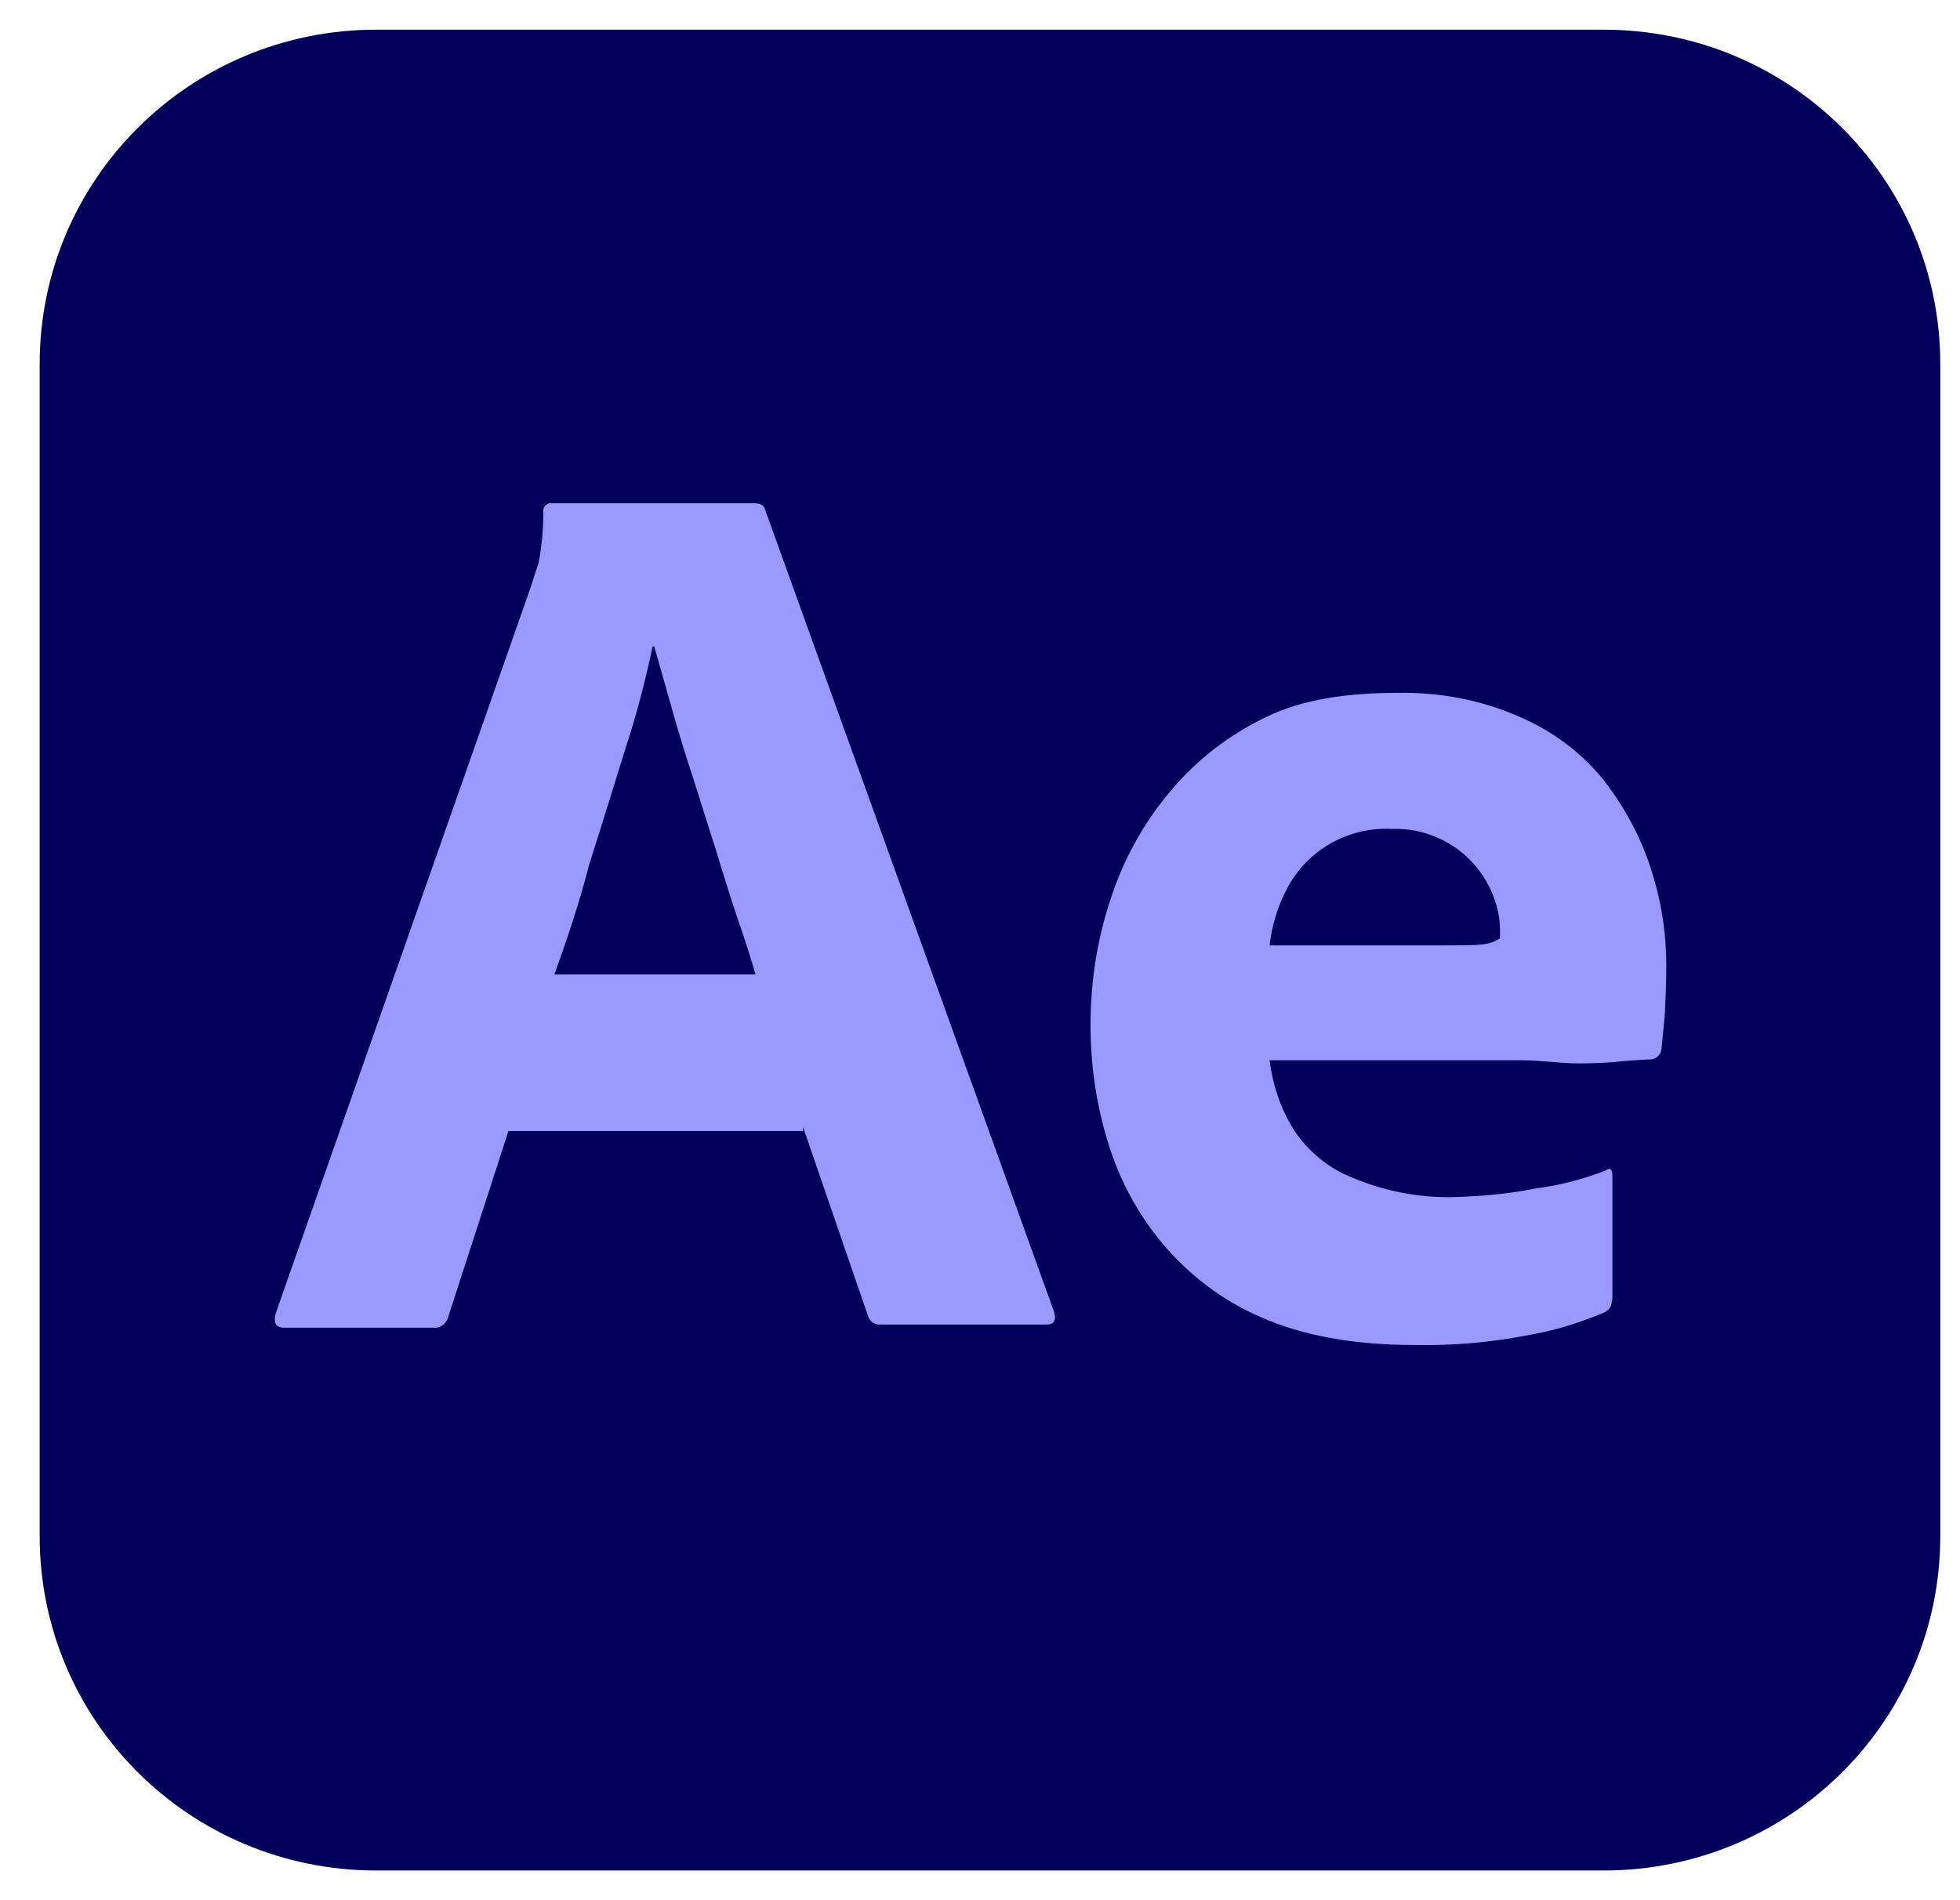
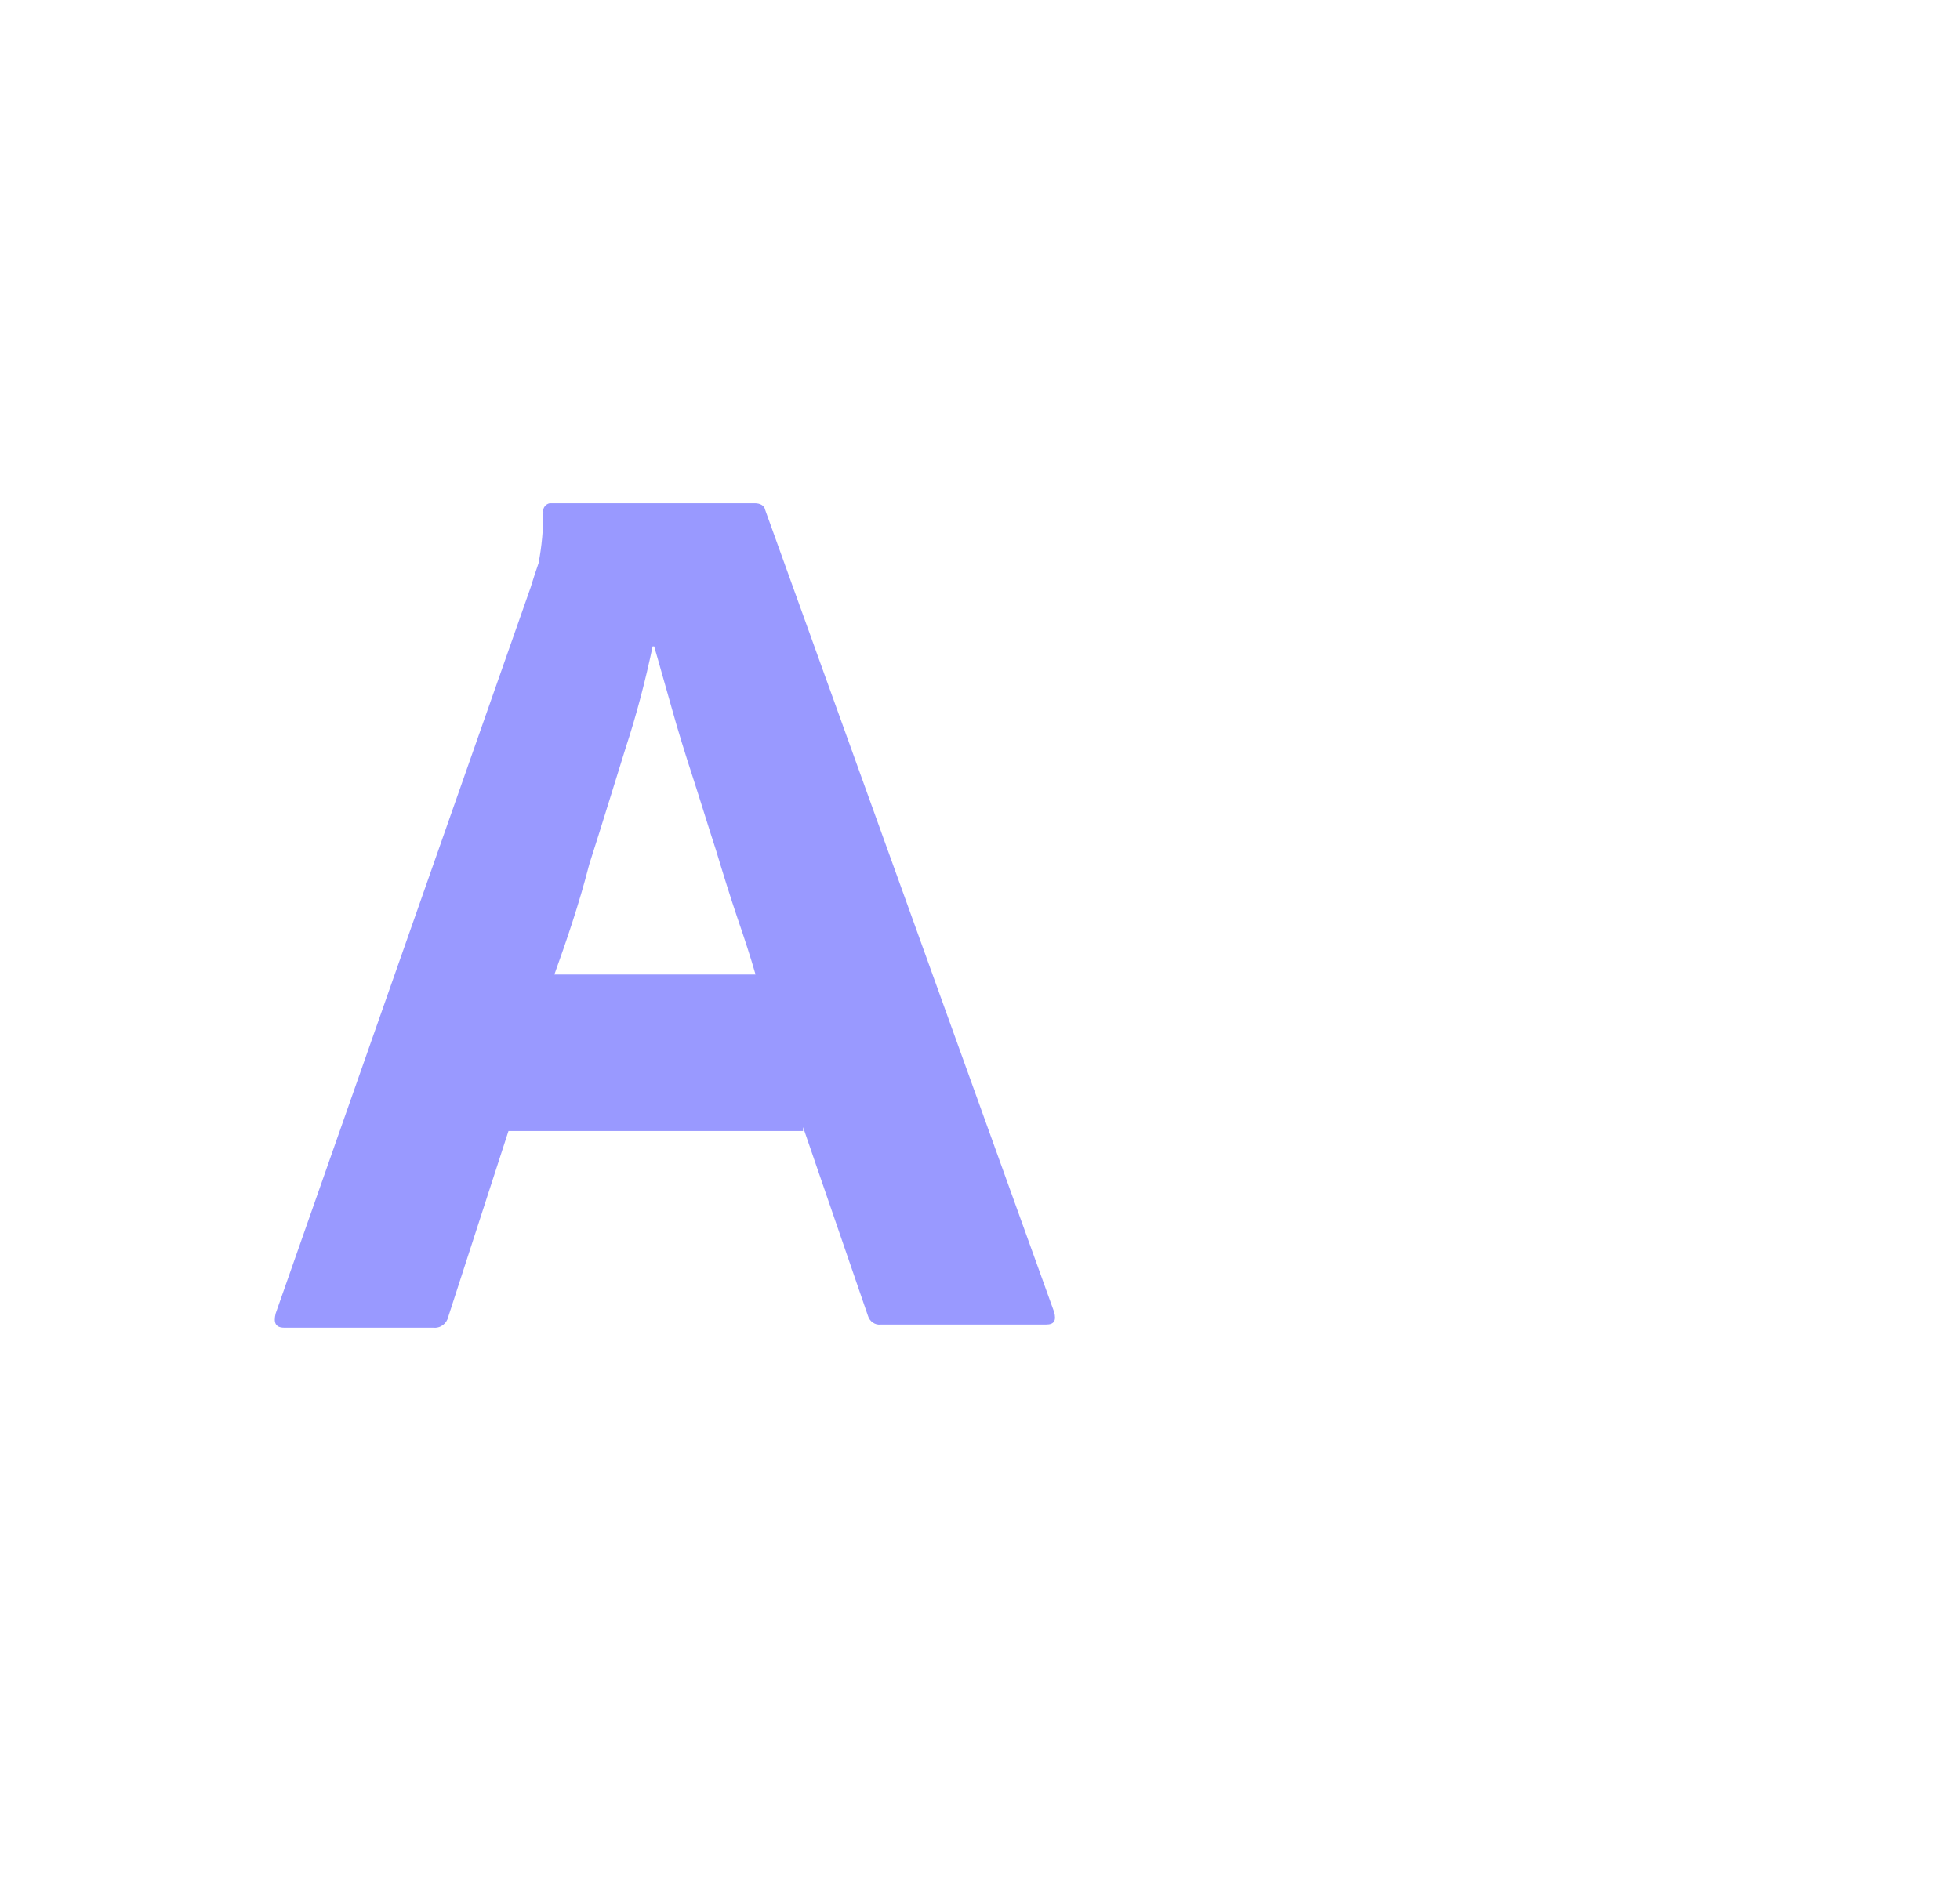
<svg xmlns="http://www.w3.org/2000/svg" width="33" height="32" viewBox="0 0 33 32" fill="none">
  <g clip-path="url(#clip0_60_506)">
-     <path d="M6.334 0.5H27.001C30.134 0.5 32.668 3.017 32.668 6.13V25.87C32.668 28.983 30.134 31.5 27.001 31.5H6.334C3.201 31.5 0.668 28.983 0.668 25.87V6.13C0.668 3.017 3.201 0.5 6.334 0.5Z" fill="#00005B" />
    <path d="M13.521 19.047H8.561L7.548 22.173C7.521 22.293 7.414 22.372 7.294 22.359H4.788C4.641 22.359 4.601 22.279 4.641 22.12L8.934 9.893C8.974 9.76 9.014 9.641 9.068 9.482C9.121 9.204 9.148 8.912 9.148 8.621C9.134 8.555 9.188 8.488 9.254 8.475H9.294H12.708C12.801 8.475 12.868 8.515 12.881 8.581L17.748 22.094C17.788 22.24 17.748 22.306 17.614 22.306H14.828C14.735 22.319 14.641 22.253 14.614 22.16L13.521 18.981V19.047ZM9.334 16.411H12.721C12.641 16.132 12.534 15.801 12.415 15.457C12.294 15.099 12.175 14.715 12.055 14.317C11.921 13.907 11.801 13.509 11.668 13.099C11.534 12.688 11.415 12.304 11.308 11.919C11.201 11.549 11.108 11.204 11.014 10.886H10.988C10.868 11.456 10.721 12.025 10.534 12.595C10.335 13.231 10.134 13.893 9.921 14.556C9.748 15.232 9.534 15.854 9.334 16.411Z" fill="#9999FF" />
-     <path d="M25.601 17.855H21.375C21.428 18.265 21.561 18.676 21.788 19.034C22.028 19.391 22.361 19.67 22.761 19.829C23.294 20.054 23.881 20.173 24.468 20.16C24.934 20.146 25.401 20.107 25.855 20.014C26.268 19.961 26.668 19.855 27.041 19.709C27.108 19.656 27.148 19.683 27.148 19.815V21.842C27.148 21.895 27.134 21.948 27.121 22.001C27.095 22.041 27.068 22.067 27.028 22.094C26.601 22.279 26.161 22.412 25.695 22.491C25.068 22.611 24.441 22.664 23.801 22.65C22.788 22.65 21.934 22.491 21.241 22.187C20.588 21.909 20.015 21.471 19.561 20.928C19.134 20.412 18.828 19.829 18.641 19.193C18.454 18.57 18.361 17.921 18.361 17.259C18.361 16.543 18.468 15.841 18.695 15.152C18.908 14.49 19.241 13.88 19.695 13.337C20.134 12.807 20.681 12.383 21.308 12.079C21.934 11.774 22.681 11.668 23.535 11.668C24.241 11.655 24.948 11.787 25.601 12.079C26.148 12.317 26.628 12.675 27.001 13.138C27.348 13.589 27.628 14.092 27.801 14.649C27.974 15.179 28.055 15.722 28.055 16.265C28.055 16.583 28.041 16.861 28.028 17.113C28.001 17.364 27.988 17.55 27.974 17.669C27.961 17.762 27.881 17.841 27.788 17.841C27.708 17.841 27.561 17.855 27.348 17.868C27.134 17.894 26.881 17.908 26.575 17.908C26.268 17.908 25.948 17.855 25.601 17.855ZM21.375 15.921H24.188C24.535 15.921 24.788 15.921 24.948 15.907C25.055 15.894 25.161 15.867 25.255 15.801V15.669C25.255 15.496 25.228 15.338 25.174 15.179C24.934 14.437 24.228 13.933 23.441 13.96C22.708 13.92 22.015 14.304 21.668 14.967C21.508 15.271 21.415 15.589 21.375 15.921Z" fill="#9999FF" />
  </g>
  <defs>
    <clipPath id="clip0_60_506">
      <rect width="32" height="31" fill="white" transform="translate(0.668 0.5)" />
    </clipPath>
  </defs>
</svg>